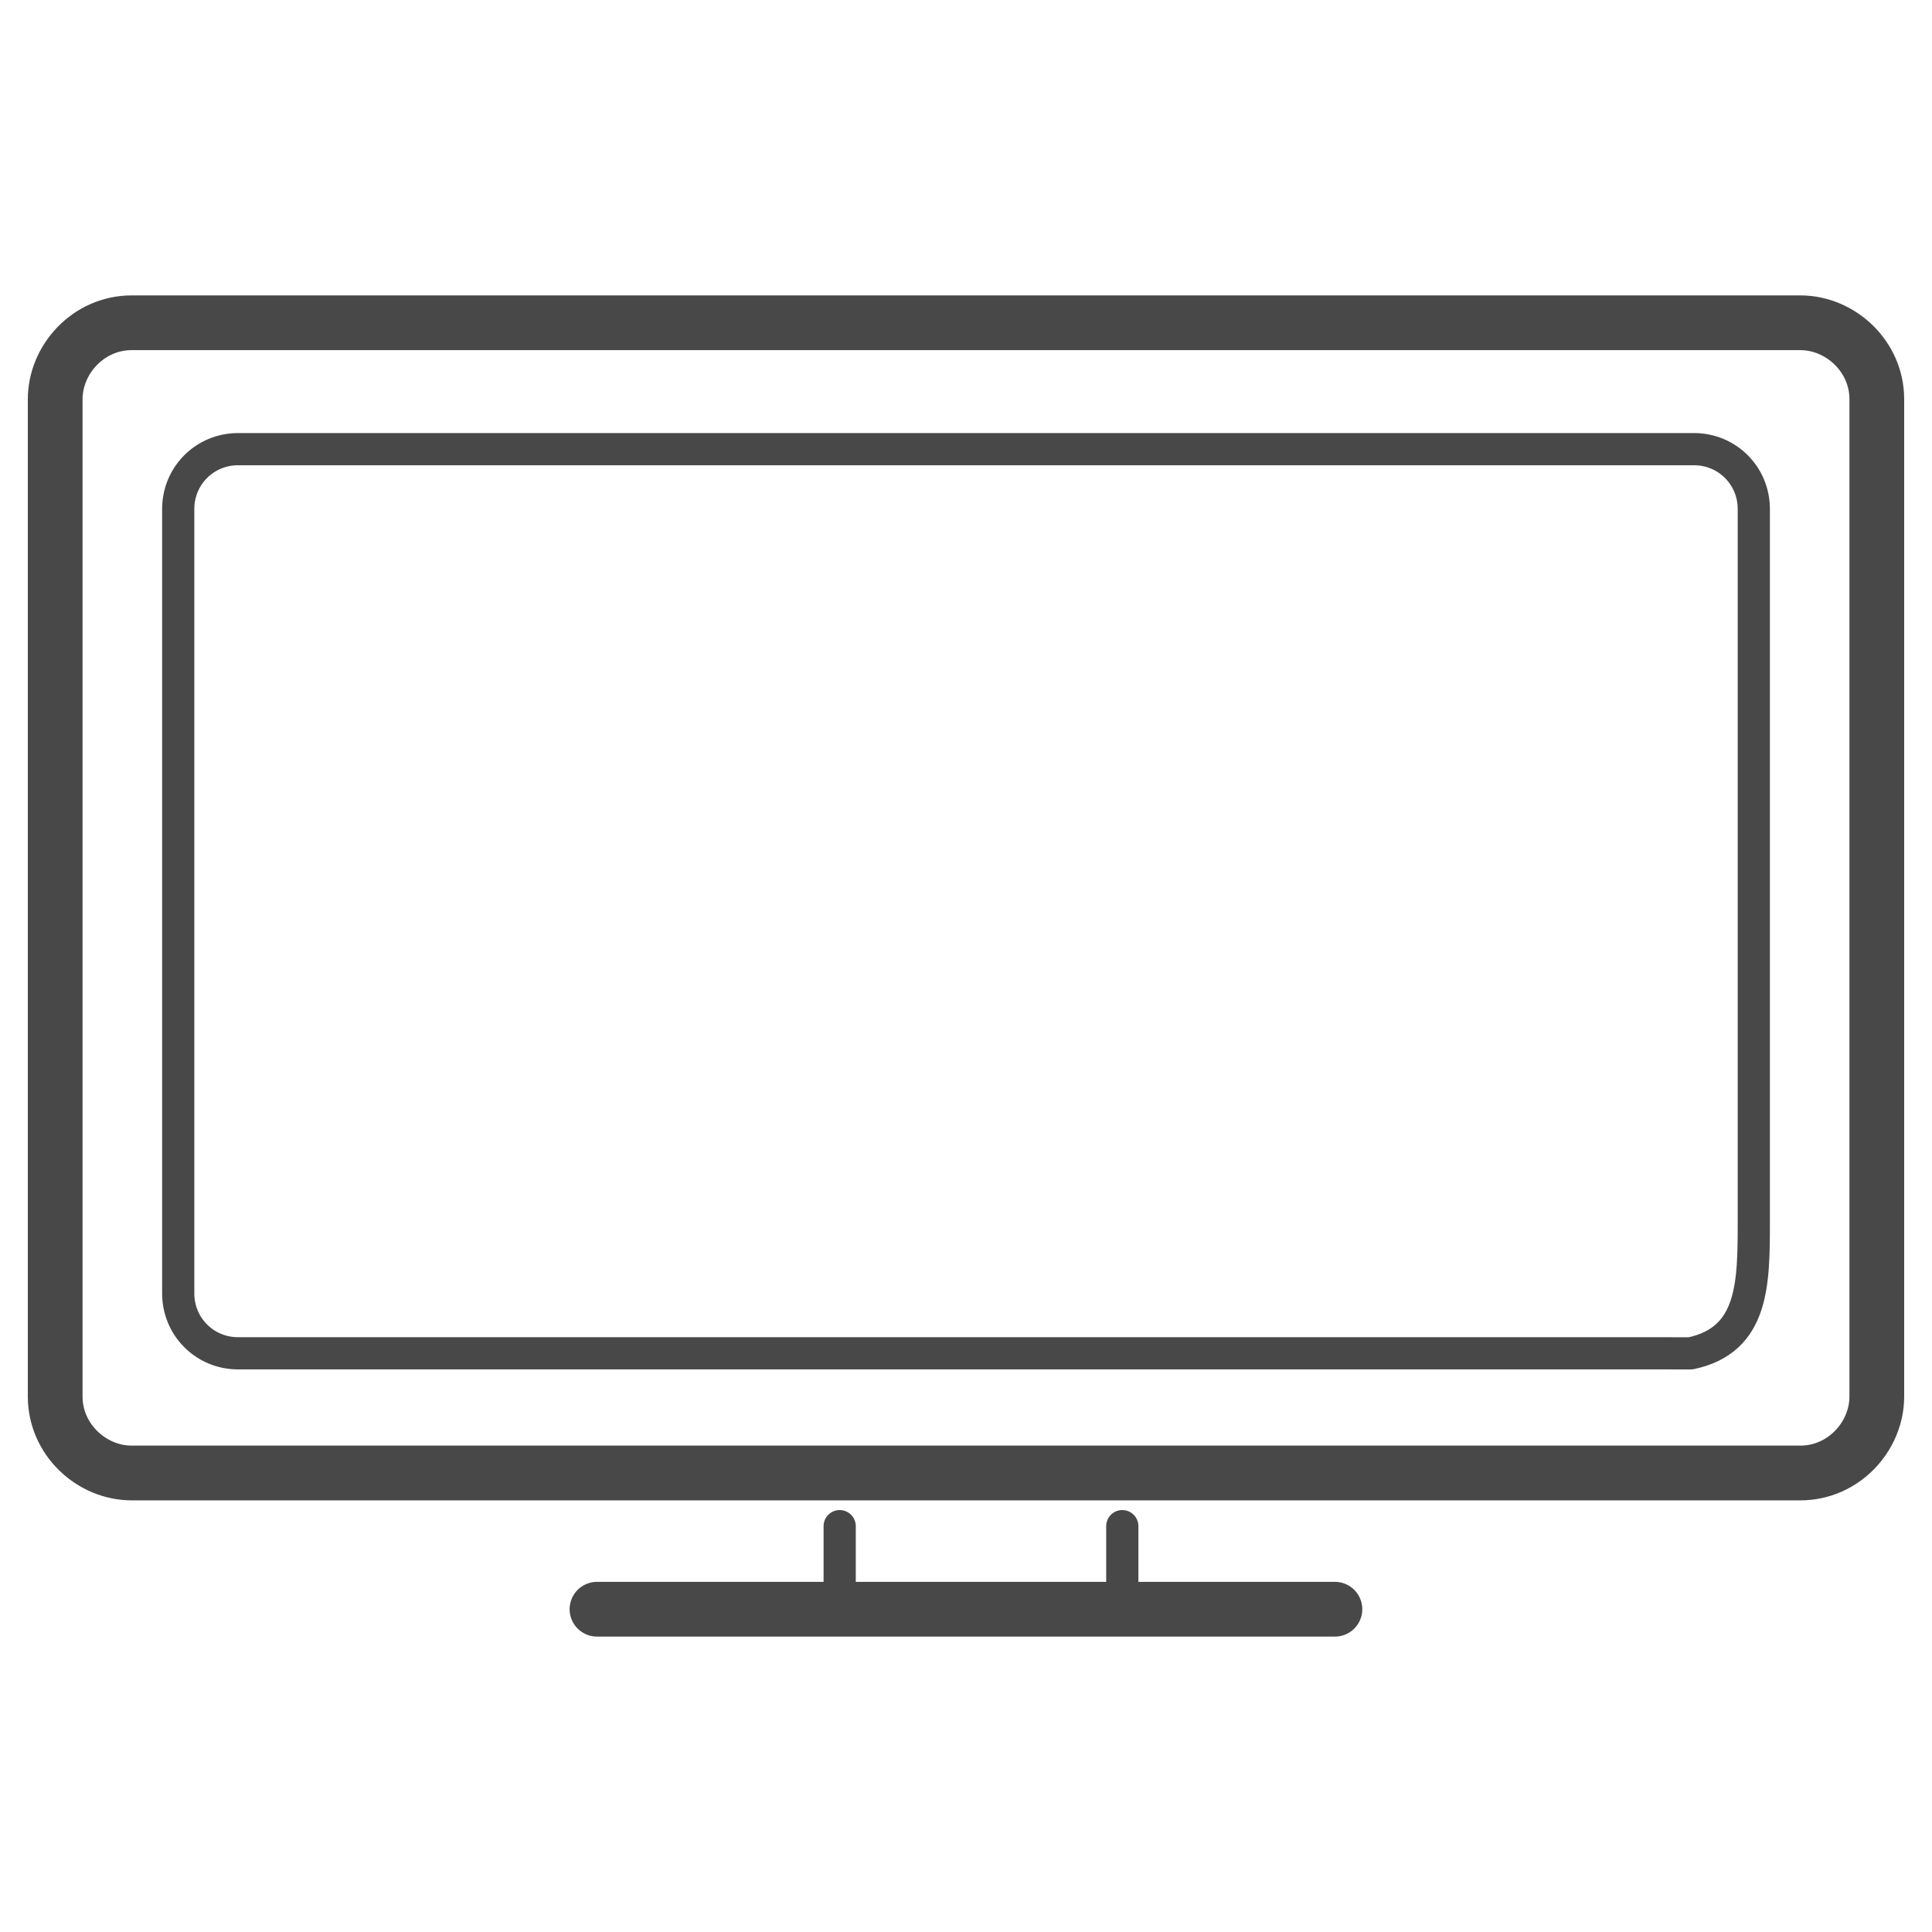
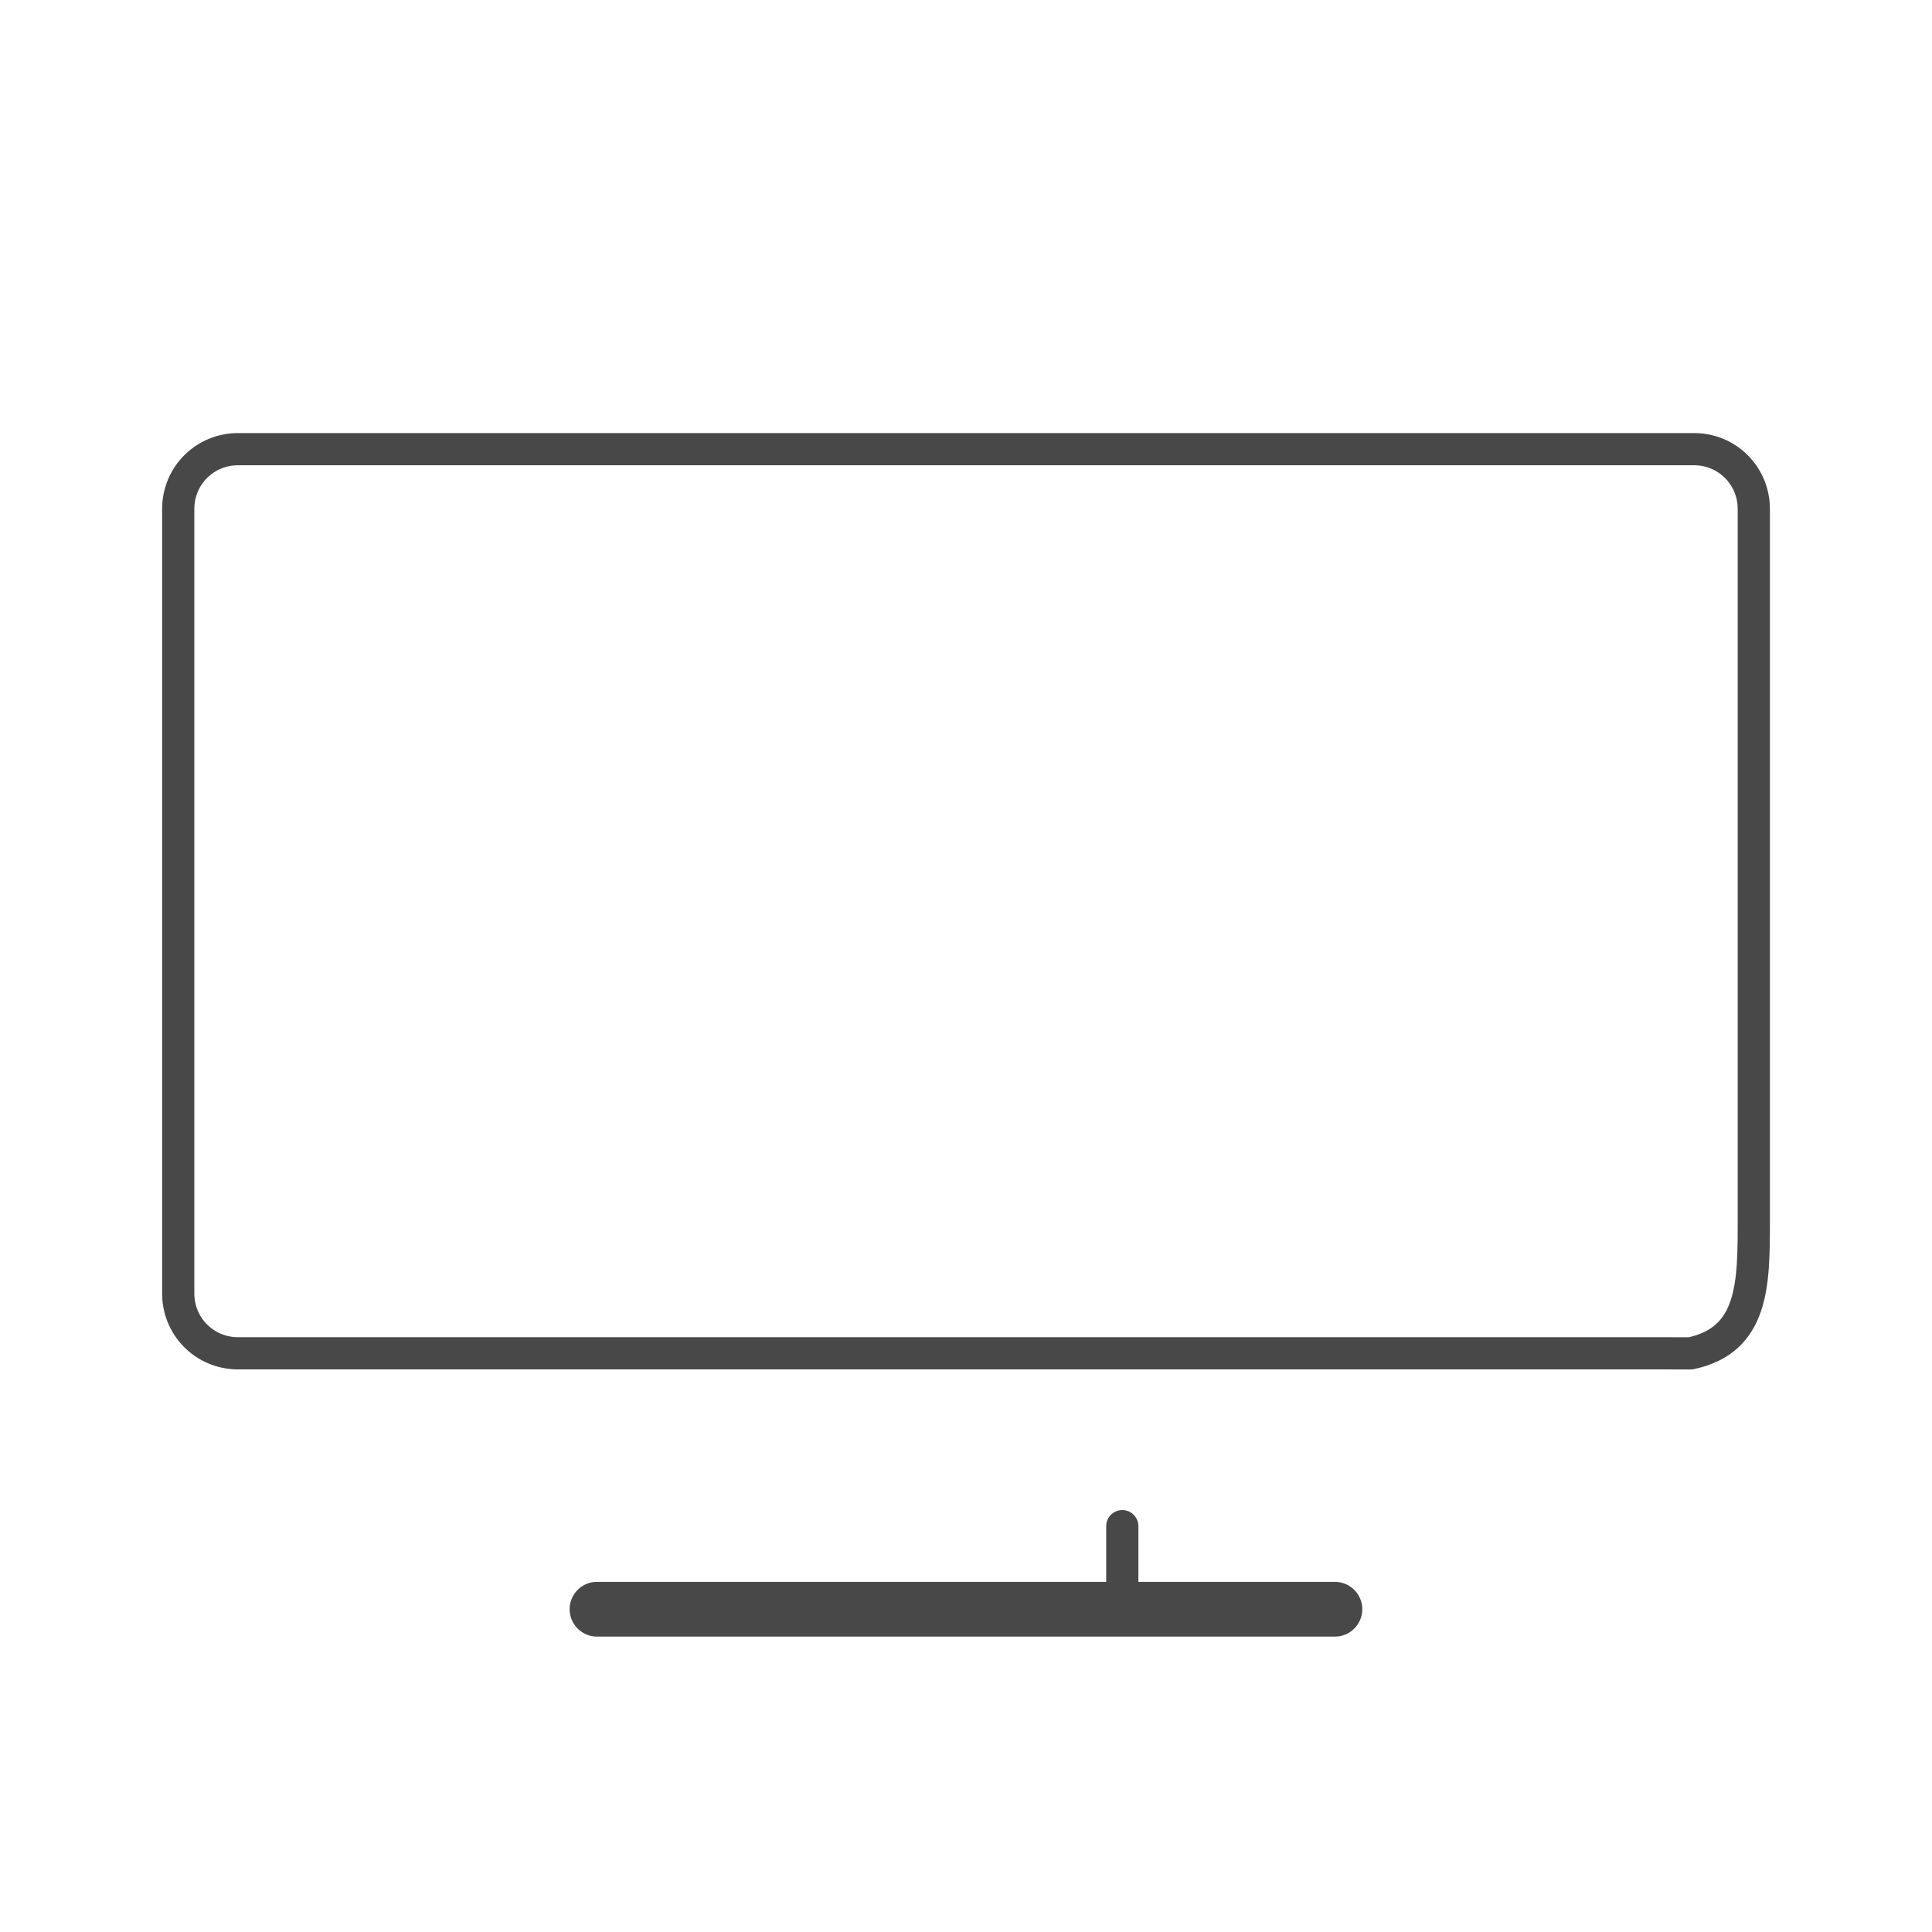
<svg xmlns="http://www.w3.org/2000/svg" version="1.1" id="레이어_1" x="0px" y="0px" width="60px" height="60px" viewBox="0 0 60 60" enable-background="new 0 0 60 60" xml:space="preserve">
  <g>
-     <path fill="none" stroke="#484848" stroke-linecap="round" stroke-linejoin="round" stroke-miterlimit="10" d="M39.91,45.745" />
-     <path fill="none" stroke="#484848" stroke-width="1.7" stroke-linecap="round" stroke-linejoin="round" stroke-miterlimit="10" d="   M39.394,45.745H4.088c-1.238,0-2.374-1.034-2.374-2.374V12.399c0-1.239,1.033-2.375,2.374-2.375h51.824   c1.238,0,2.374,1.034,2.374,2.375v30.972c0,1.239-1.033,2.374-2.374,2.374H31.961" />
    <path fill="none" stroke="#484848" stroke-linecap="round" stroke-linejoin="round" stroke-miterlimit="10" d="M51.886,42.028   H7.393c-1.033,0-1.858-0.827-1.858-1.858V15.807c0-1.033,0.826-1.858,1.858-1.858h45.216c1.032,0,1.857,0.826,1.857,1.858v22.091   c0,1.964,0,3.717-1.961,4.131H51.886z" />
    <line fill="none" stroke="#484848" stroke-width="1.7" stroke-linecap="round" stroke-linejoin="round" stroke-miterlimit="10" x1="18.54" y1="49.976" x2="41.457" y2="49.976" />
-     <line fill="none" stroke="#484848" stroke-linecap="round" stroke-linejoin="round" stroke-miterlimit="10" x1="26.077" y1="47.396" x2="26.077" y2="49.976" />
    <line fill="none" stroke="#484848" stroke-linecap="round" stroke-linejoin="round" stroke-miterlimit="10" x1="34.854" y1="47.396" x2="34.854" y2="49.976" />
  </g>
</svg>